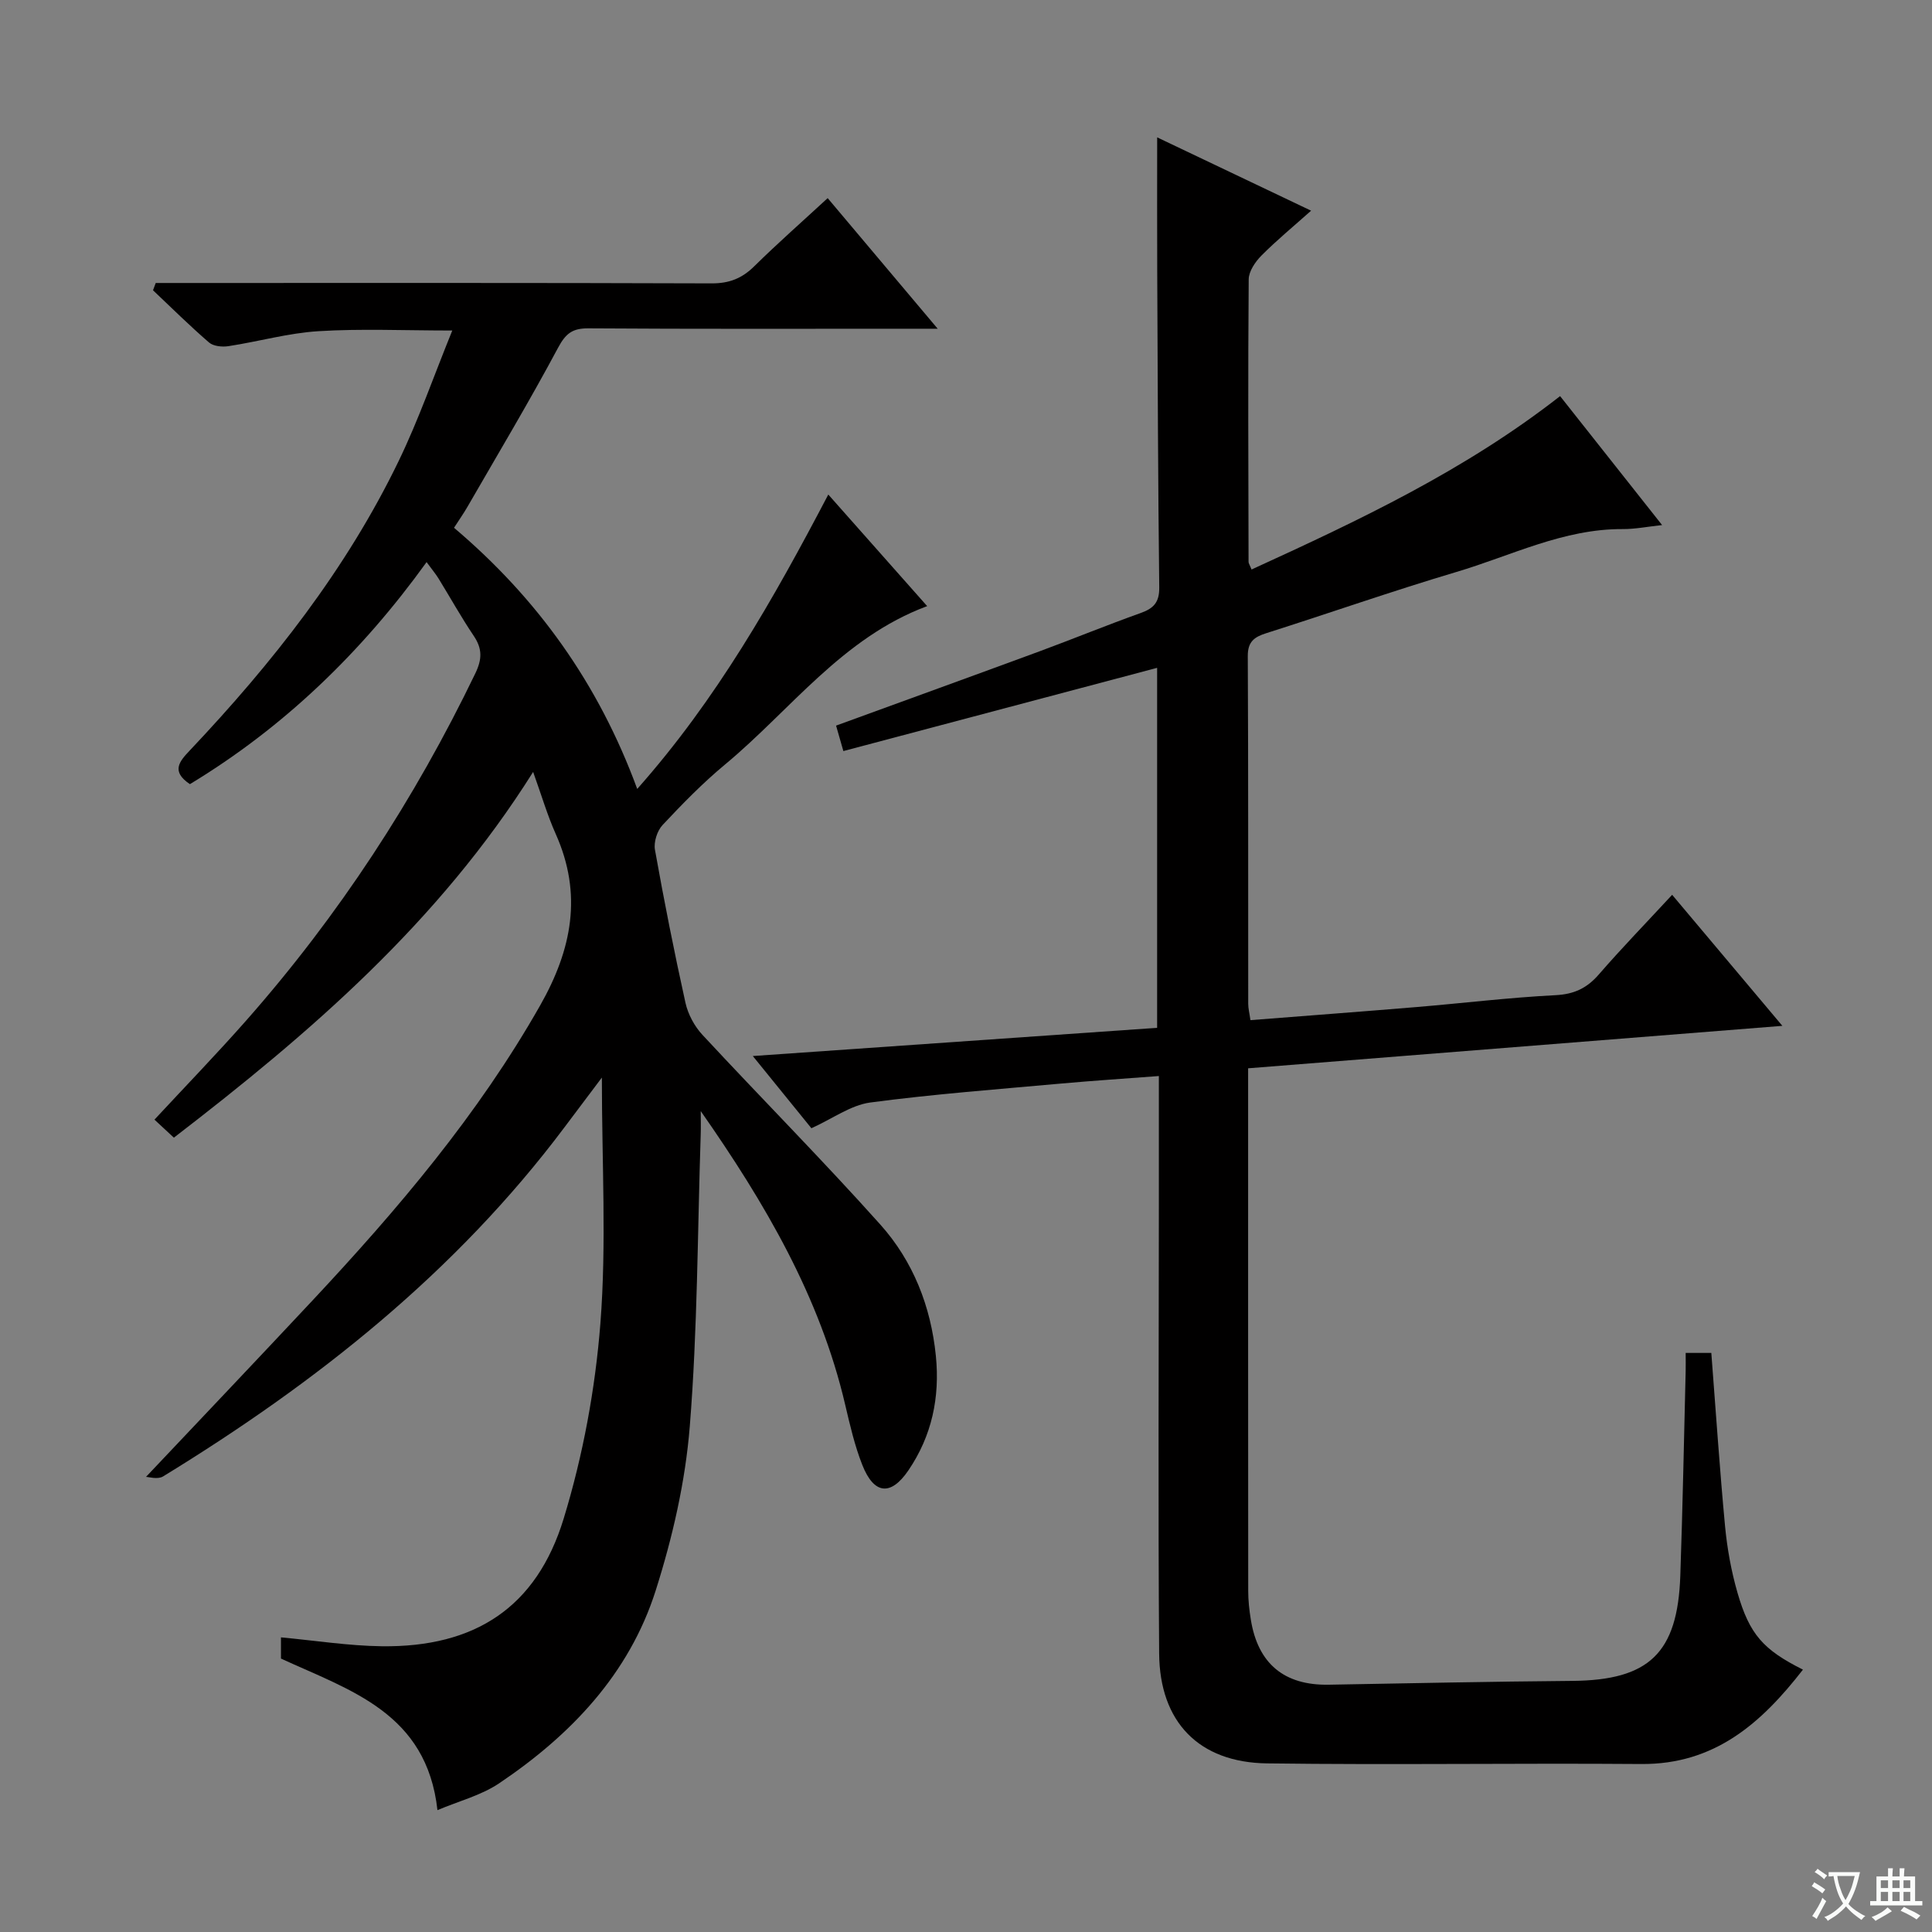
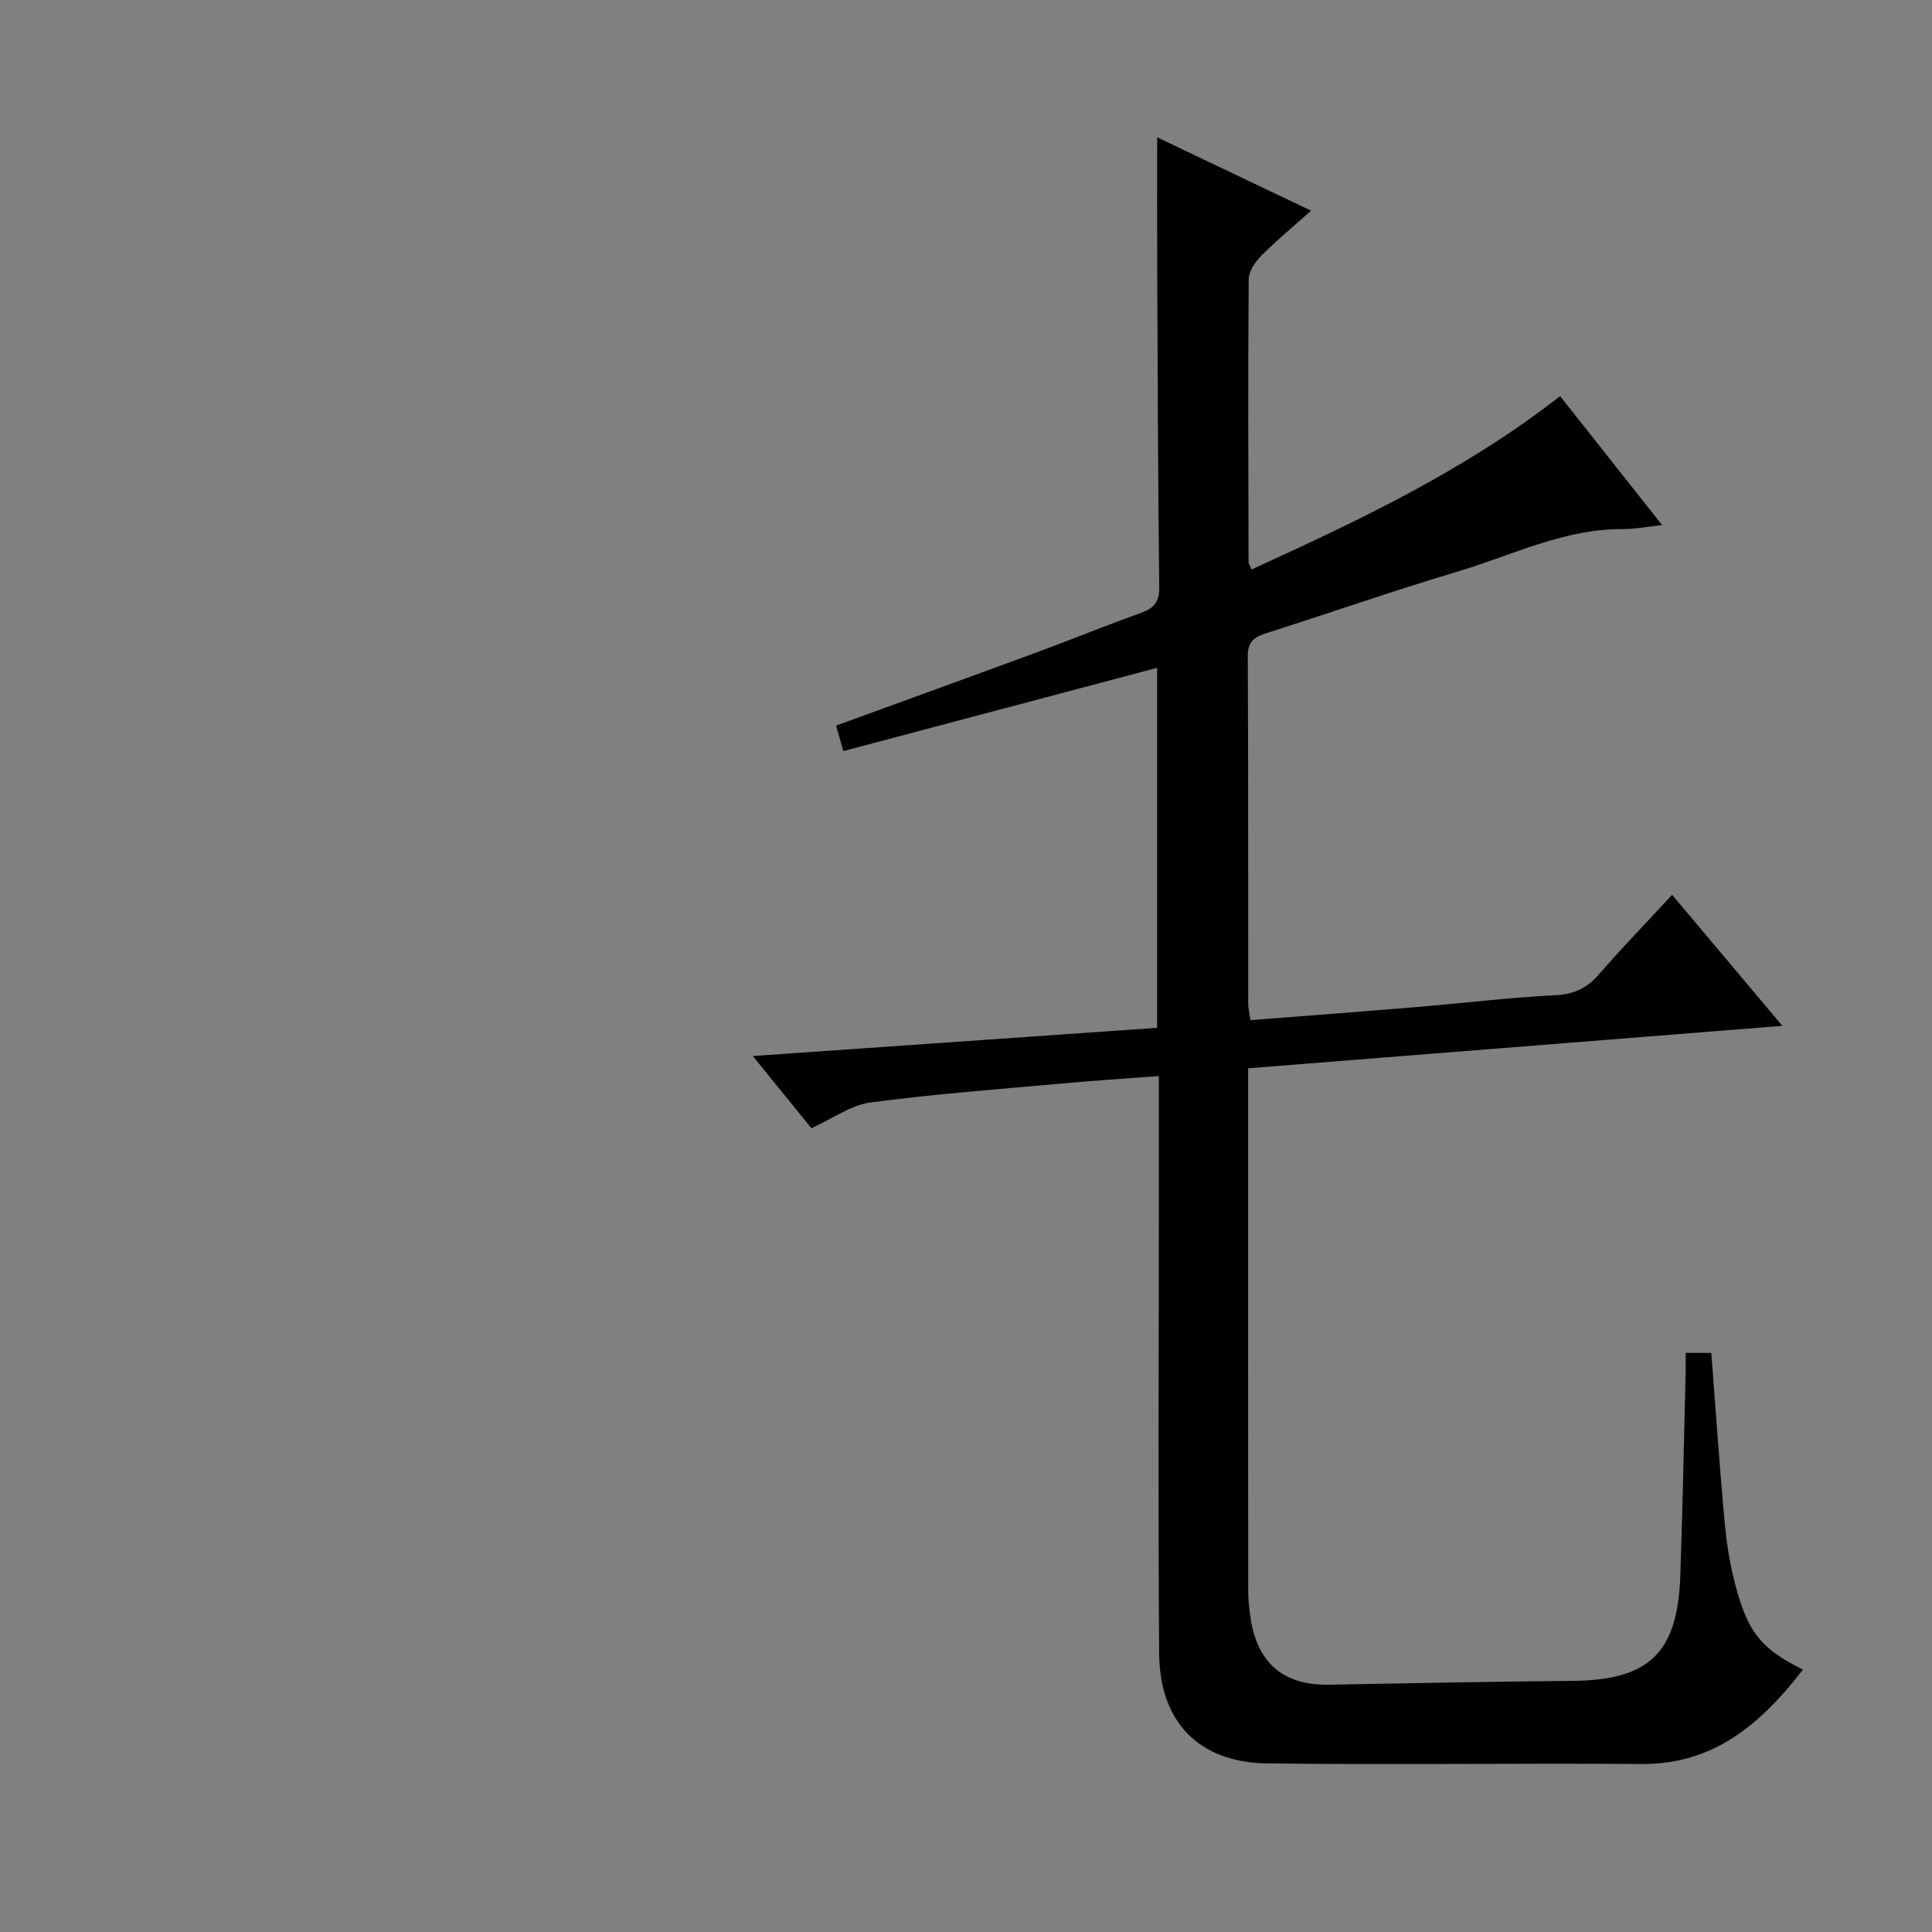
<svg xmlns="http://www.w3.org/2000/svg" enable-background="new 0 0 400 400" viewBox="0 0 400 400">
  <rect x="0" y="0" width="400" height="400" fill="#808080" stroke="none" />
-   <path d="m377.9 391.2c-.2.3-.4.5-.6.8-.7-.6-1.4-1-2.2-1.5.2-.3.4-.5.5-.8.6.4 1.4.8 2.3 1.5zm-1.8 6.1c-.2-.2-.5-.4-.9-.6.4-.6.8-1.2 1.2-1.9s.7-1.3.9-1.9c.3.3.5.5.8.7-.7 1.3-1.4 2.6-2 3.7zm2.2-9c-.3.3-.5.5-.6.8-.6-.6-1.3-1.1-2-1.5.3-.3.5-.5.6-.7.6.5 1.3.9 2 1.4zm.3.2v-.9h2 4.5c-.3 1.3-.6 2.5-1 3.6s-.9 2.1-1.4 3c.4.5 1 1 1.6 1.4s1.2.8 1.9 1.1c-.3.2-.5.4-.8.8-.4-.3-1-.7-1.6-1.2s-1.2-1.1-1.6-1.6c-.5.6-1.1 1.1-1.7 1.6s-1.4.9-2.1 1.4c-.1-.3-.3-.5-.7-.8.6-.2 1.2-.5 1.9-1s1.4-1.1 2-1.8c-.5-.8-.9-1.6-1.2-2.5s-.6-2-.8-3.2c-.4.1-.7.1-1 .1zm2.5 2.7c.3 1 .7 1.7 1 2.2.3-.5.6-1.1 1-2s.6-1.9.9-3h-3.2-.4c.1.9.3 1.8.7 2.8z" fill="#fafbfa" />
-   <path d="m396.5 388.5v1.5 3.6h1.5v.9c-.4 0-1 0-1.7 0h-7.9c-.5 0-.9 0-1.2 0v-.9h1.3v-3.5c0-.7 0-1.2 0-1.6h2.4c0-.8 0-1.4 0-1.7h1c0 .3-.1.8-.1 1.7h1.5c0-.8 0-1.4 0-1.7h1c0 .3-.1.9-.1 1.7zm-8.2 9.2c-.2-.3-.5-.5-.8-.8.8-.3 1.4-.6 1.9-.9s1-.7 1.4-1.1c.3.3.6.5.9.8-1.6 1-2.8 1.6-3.4 2zm2.6-6.8v-1.6h-1.5v1.6zm0 2.7v-1.9h-1.5v1.9zm2.4-2.7v-1.6h-1.5v1.6zm0 2.7v-1.9h-1.5v1.9zm.2 2 .7-.8c.4.2.9.5 1.6.8s1.3.7 1.8 1c-.3.3-.5.5-.8.8-.4-.3-1.5-1-3.3-1.8zm2-4.7v-1.6h-1.4v1.6zm0 2.7v-1.9h-1.4v1.9z" fill="#fafbfa" />
  <g fill="#010000">
-     <path d="m58.17 343.39c0-1.55 0-3 0-4.39 7.11.66 13.99 1.75 20.88 1.84 19.24.24 32.04-8.01 37.66-26.45 3.99-13.06 6.54-26.84 7.6-40.46 1.28-16.49.3-33.16.3-50.83-2.91 3.86-5.32 7.06-7.73 10.28-22.53 30.05-51.37 52.87-83.12 72.3-1.12.68-3.02.09-3.53.09 11.59-12.27 23.07-24.34 34.45-36.5 17.65-18.87 34.31-38.47 47.16-61.12 6.58-11.6 8.8-23 3.22-35.48-1.73-3.87-2.93-7.98-4.68-12.85-19.58 31.15-46.19 54.05-74.38 75.72-1.48-1.37-2.66-2.47-4.02-3.73 6.43-6.93 12.88-13.59 19-20.53 19.16-21.73 34.85-45.76 47.43-71.86 1.41-2.93 1.47-5.1-.32-7.76-2.6-3.86-4.87-7.94-7.31-11.91-.61-.98-1.36-1.87-2.46-3.37-13.48 18.7-29.58 34.22-49 45.97-3.96-2.65-2.18-4.7-.05-6.95 17.11-18.1 32.45-37.53 43.33-60.08 4.09-8.47 7.19-17.42 11.04-26.89-9.99 0-18.89-.41-27.73.14-6.25.39-12.4 2.15-18.62 3.1-1.29.2-3.11.02-4.01-.76-4-3.45-7.76-7.18-11.6-10.81.19-.5.37-1.01.56-1.51h5.62c36.5 0 72.99-.05 109.49.08 3.65.01 6.28-1.04 8.82-3.55 4.84-4.77 9.96-9.27 15.19-14.1 7.48 8.87 14.72 17.47 22.78 27.04-2.86 0-4.6 0-6.34 0-22 0-44 .07-65.99-.08-3.31-.02-4.69 1.07-6.27 4.02-5.95 11.13-12.43 21.96-18.74 32.9-.81 1.41-1.76 2.75-2.8 4.37 17.23 14.59 29.9 32.21 37.93 54.07 16.43-18.52 28.17-39.22 39.56-60.95 7.04 7.95 13.82 15.6 20.47 23.1-17.58 6.54-28.29 21.54-41.87 32.81-4.6 3.82-8.82 8.14-12.91 12.51-1.12 1.19-1.86 3.53-1.58 5.12 1.89 10.6 3.99 21.18 6.32 31.7.53 2.37 1.86 4.85 3.52 6.63 12.21 13.16 24.87 25.91 36.83 39.28 6.77 7.57 10.46 16.91 11.49 27.18.86 8.6-.83 16.57-5.69 23.71-3.65 5.36-7.13 4.98-9.54-1.13-1.57-3.98-2.55-8.23-3.53-12.41-5.22-22.39-16.62-41.82-29.92-60.85 0 1.66.05 3.31-.01 4.97-.66 20.12-.65 40.29-2.26 60.33-.92 11.46-3.57 22.99-7.06 33.97-5.5 17.29-17.6 29.95-32.43 39.92-3.71 2.49-8.31 3.66-12.75 5.54-2.23-20.13-17.99-24.75-32.4-31.38z" />
    <path d="m167.99 233.59c-3.71-4.57-7.56-9.31-12.13-14.95 28.46-1.99 55.92-3.9 83.71-5.84 0-24.77 0-49.35 0-74.53-21.61 5.73-43.14 11.45-64.96 17.23-.54-1.9-.98-3.42-1.51-5.27 14.11-5.15 28.12-10.22 42.1-15.37 7.01-2.59 13.93-5.43 20.96-7.94 2.7-.96 3.89-2.22 3.85-5.32-.26-21.82-.32-43.65-.42-65.47-.04-8.96-.01-17.92-.01-27.69 10.39 4.95 20.86 9.94 31.87 15.18-3.69 3.29-7.14 6.13-10.28 9.29-1.28 1.29-2.63 3.27-2.64 4.94-.16 19.49-.07 38.99-.03 58.48 0 .3.23.61.62 1.58 22.16-10.14 44.13-20.46 63.88-35.9 6.94 8.77 13.81 17.46 21.12 26.7-3.05.33-5.58.84-8.12.83-12.28-.08-23.1 5.51-34.47 8.88-13.21 3.93-26.22 8.5-39.35 12.67-2.5.79-3.86 1.76-3.84 4.76.12 23.99.07 47.99.09 71.98 0 .97.26 1.93.46 3.38 11.56-.91 22.97-1.76 34.38-2.71 9.6-.8 19.18-1.97 28.8-2.46 3.86-.2 6.48-1.45 8.95-4.29 4.77-5.5 9.85-10.73 15.18-16.49 7.51 8.92 14.73 17.51 22.82 27.13-37.45 2.98-73.76 5.86-110.61 8.79v5.23c0 34.33-.01 68.65.02 102.98 0 1.98.22 3.98.54 5.94 1.47 9.14 6.94 13.64 16.14 13.47 16.8-.3 33.6-.65 50.41-.79 15.87-.13 21.82-5.72 22.37-21.78.49-14.14.76-28.28 1.11-42.43.03-1.13 0-2.27 0-3.69h5.31c.94 12.14 1.73 24.05 2.85 35.94.44 4.6 1.28 9.24 2.56 13.68 2.51 8.71 5.38 11.84 13.56 15.95-8.6 11.08-18.29 19.66-33.48 19.54-25.82-.2-51.65.21-77.47-.13-14.11-.18-22.24-8.57-22.34-22.75-.23-30.66-.07-61.32-.06-91.98 0-8.96 0-17.93 0-27.58-7.03.54-13.6.96-20.15 1.55-13.23 1.2-26.5 2.19-39.66 3.94-4.03.57-7.76 3.35-12.13 5.32z" />
  </g>
</svg>